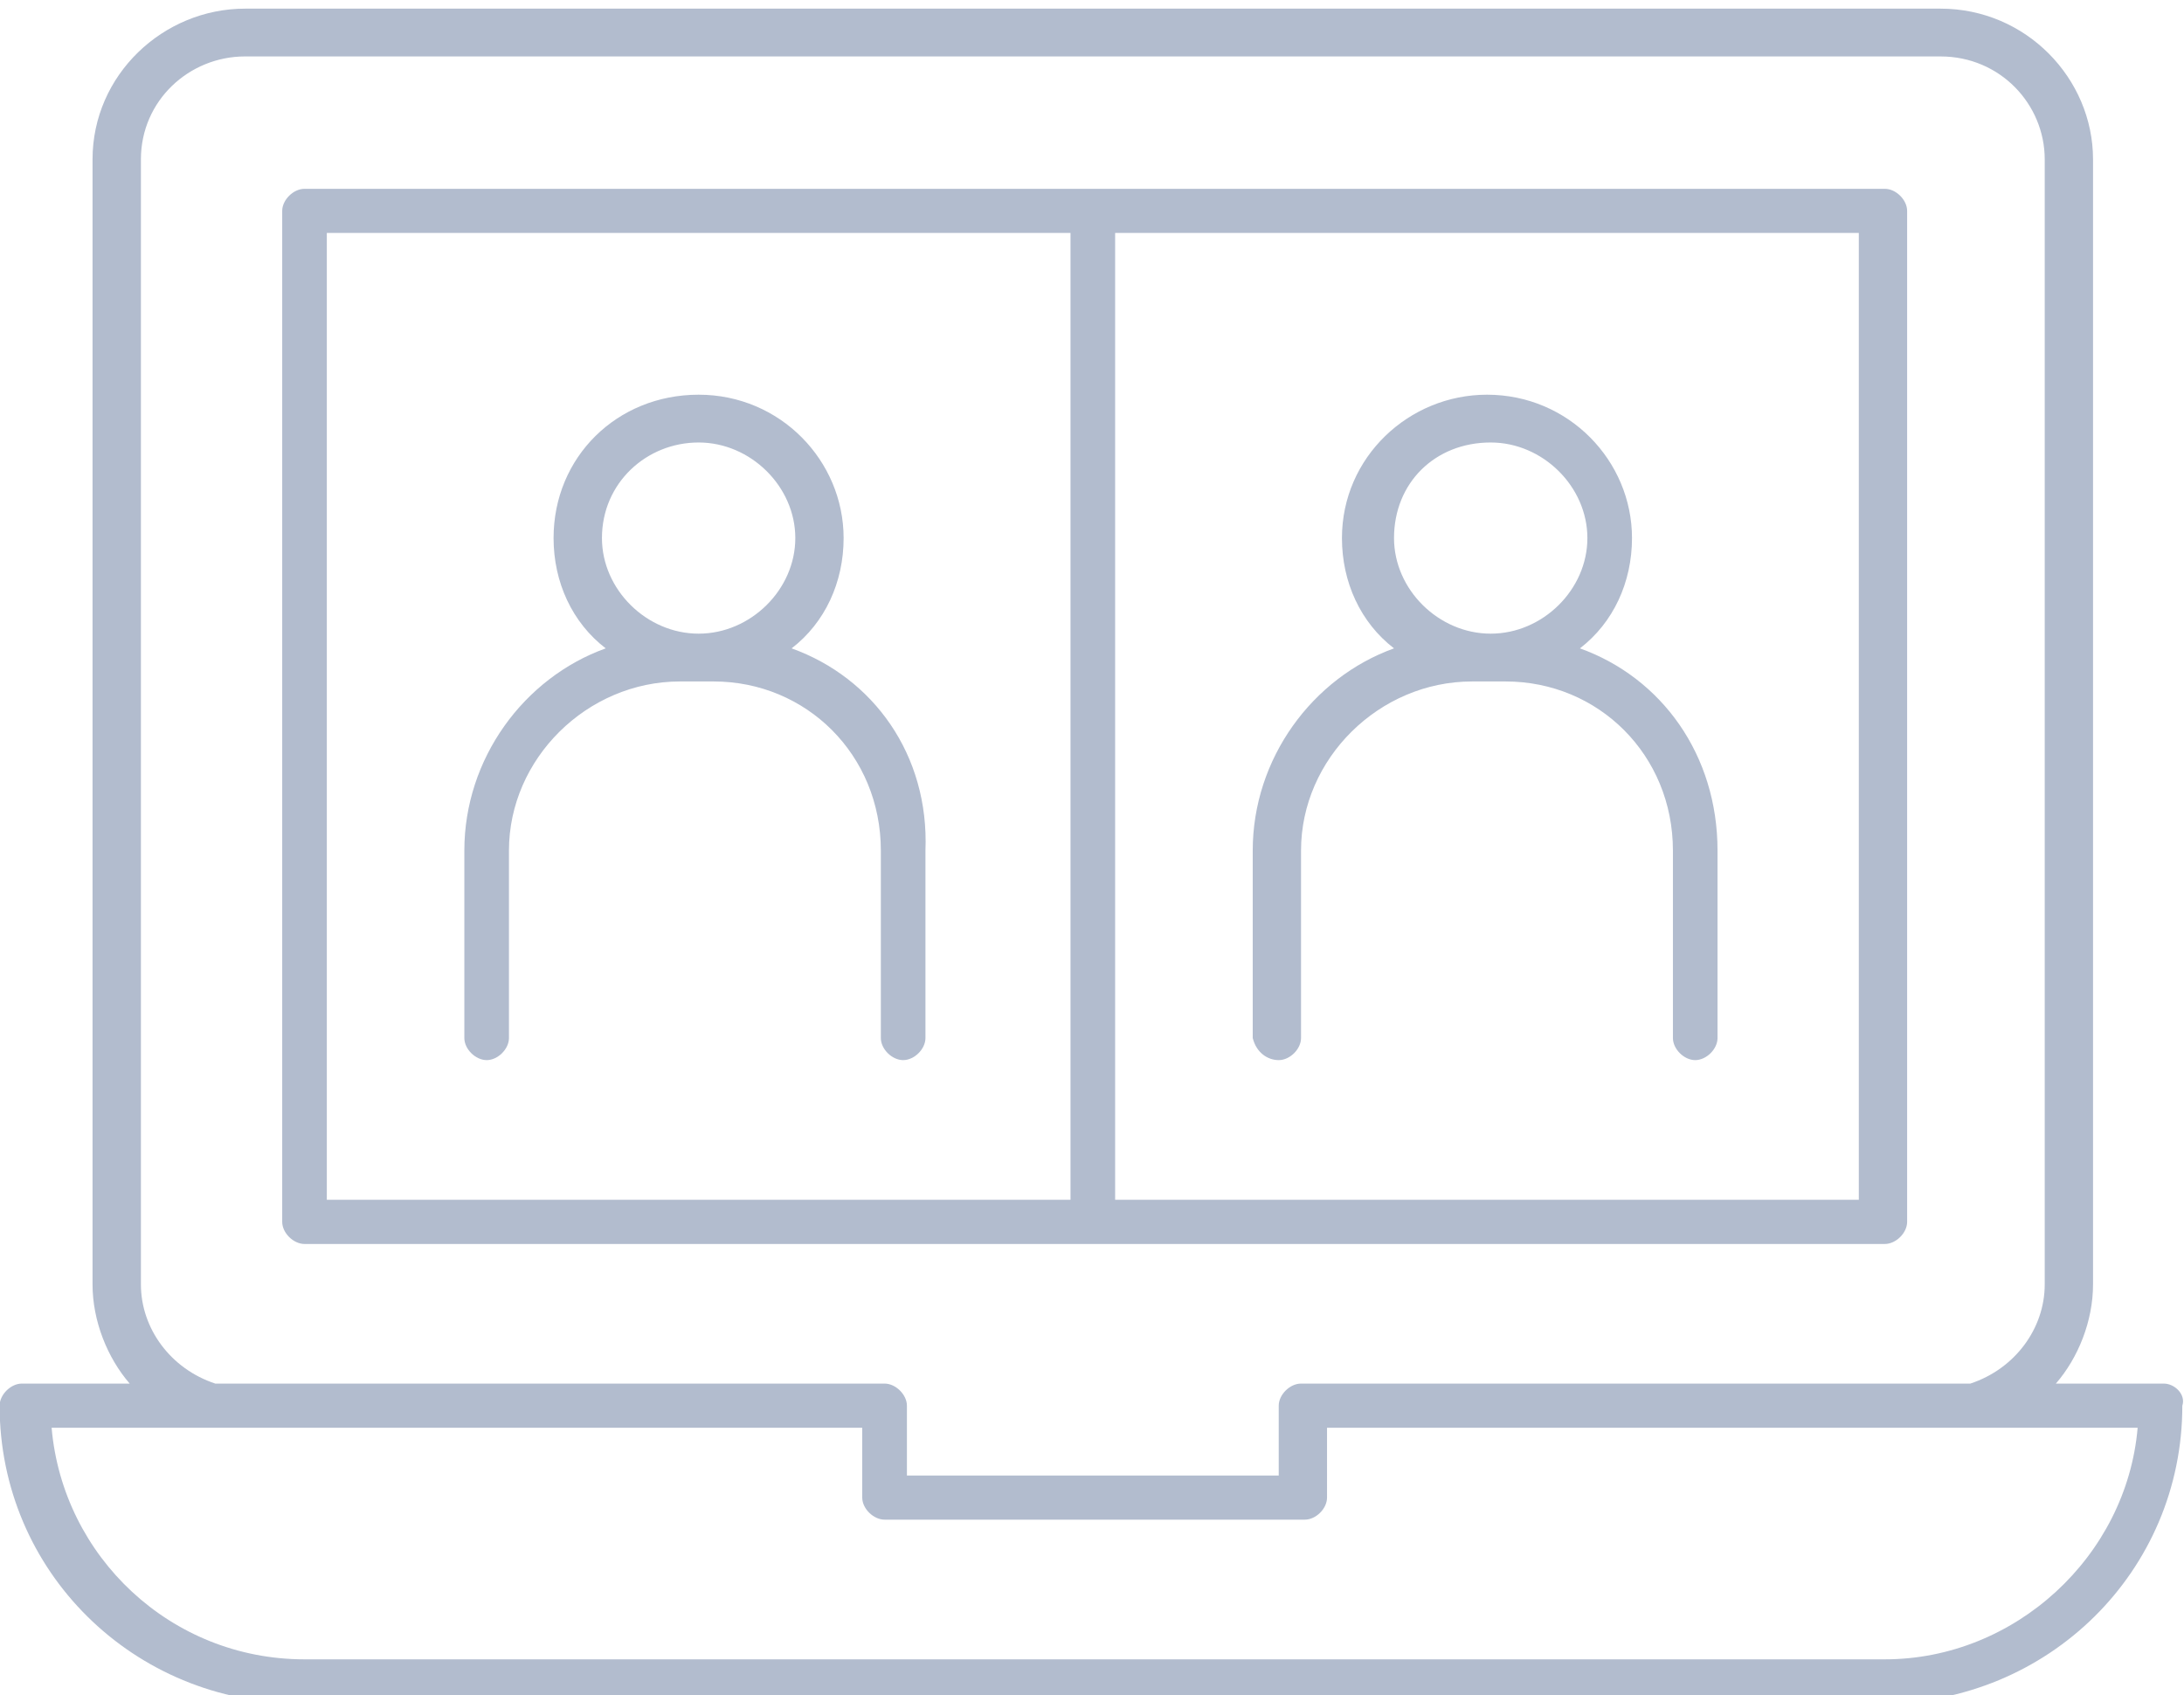
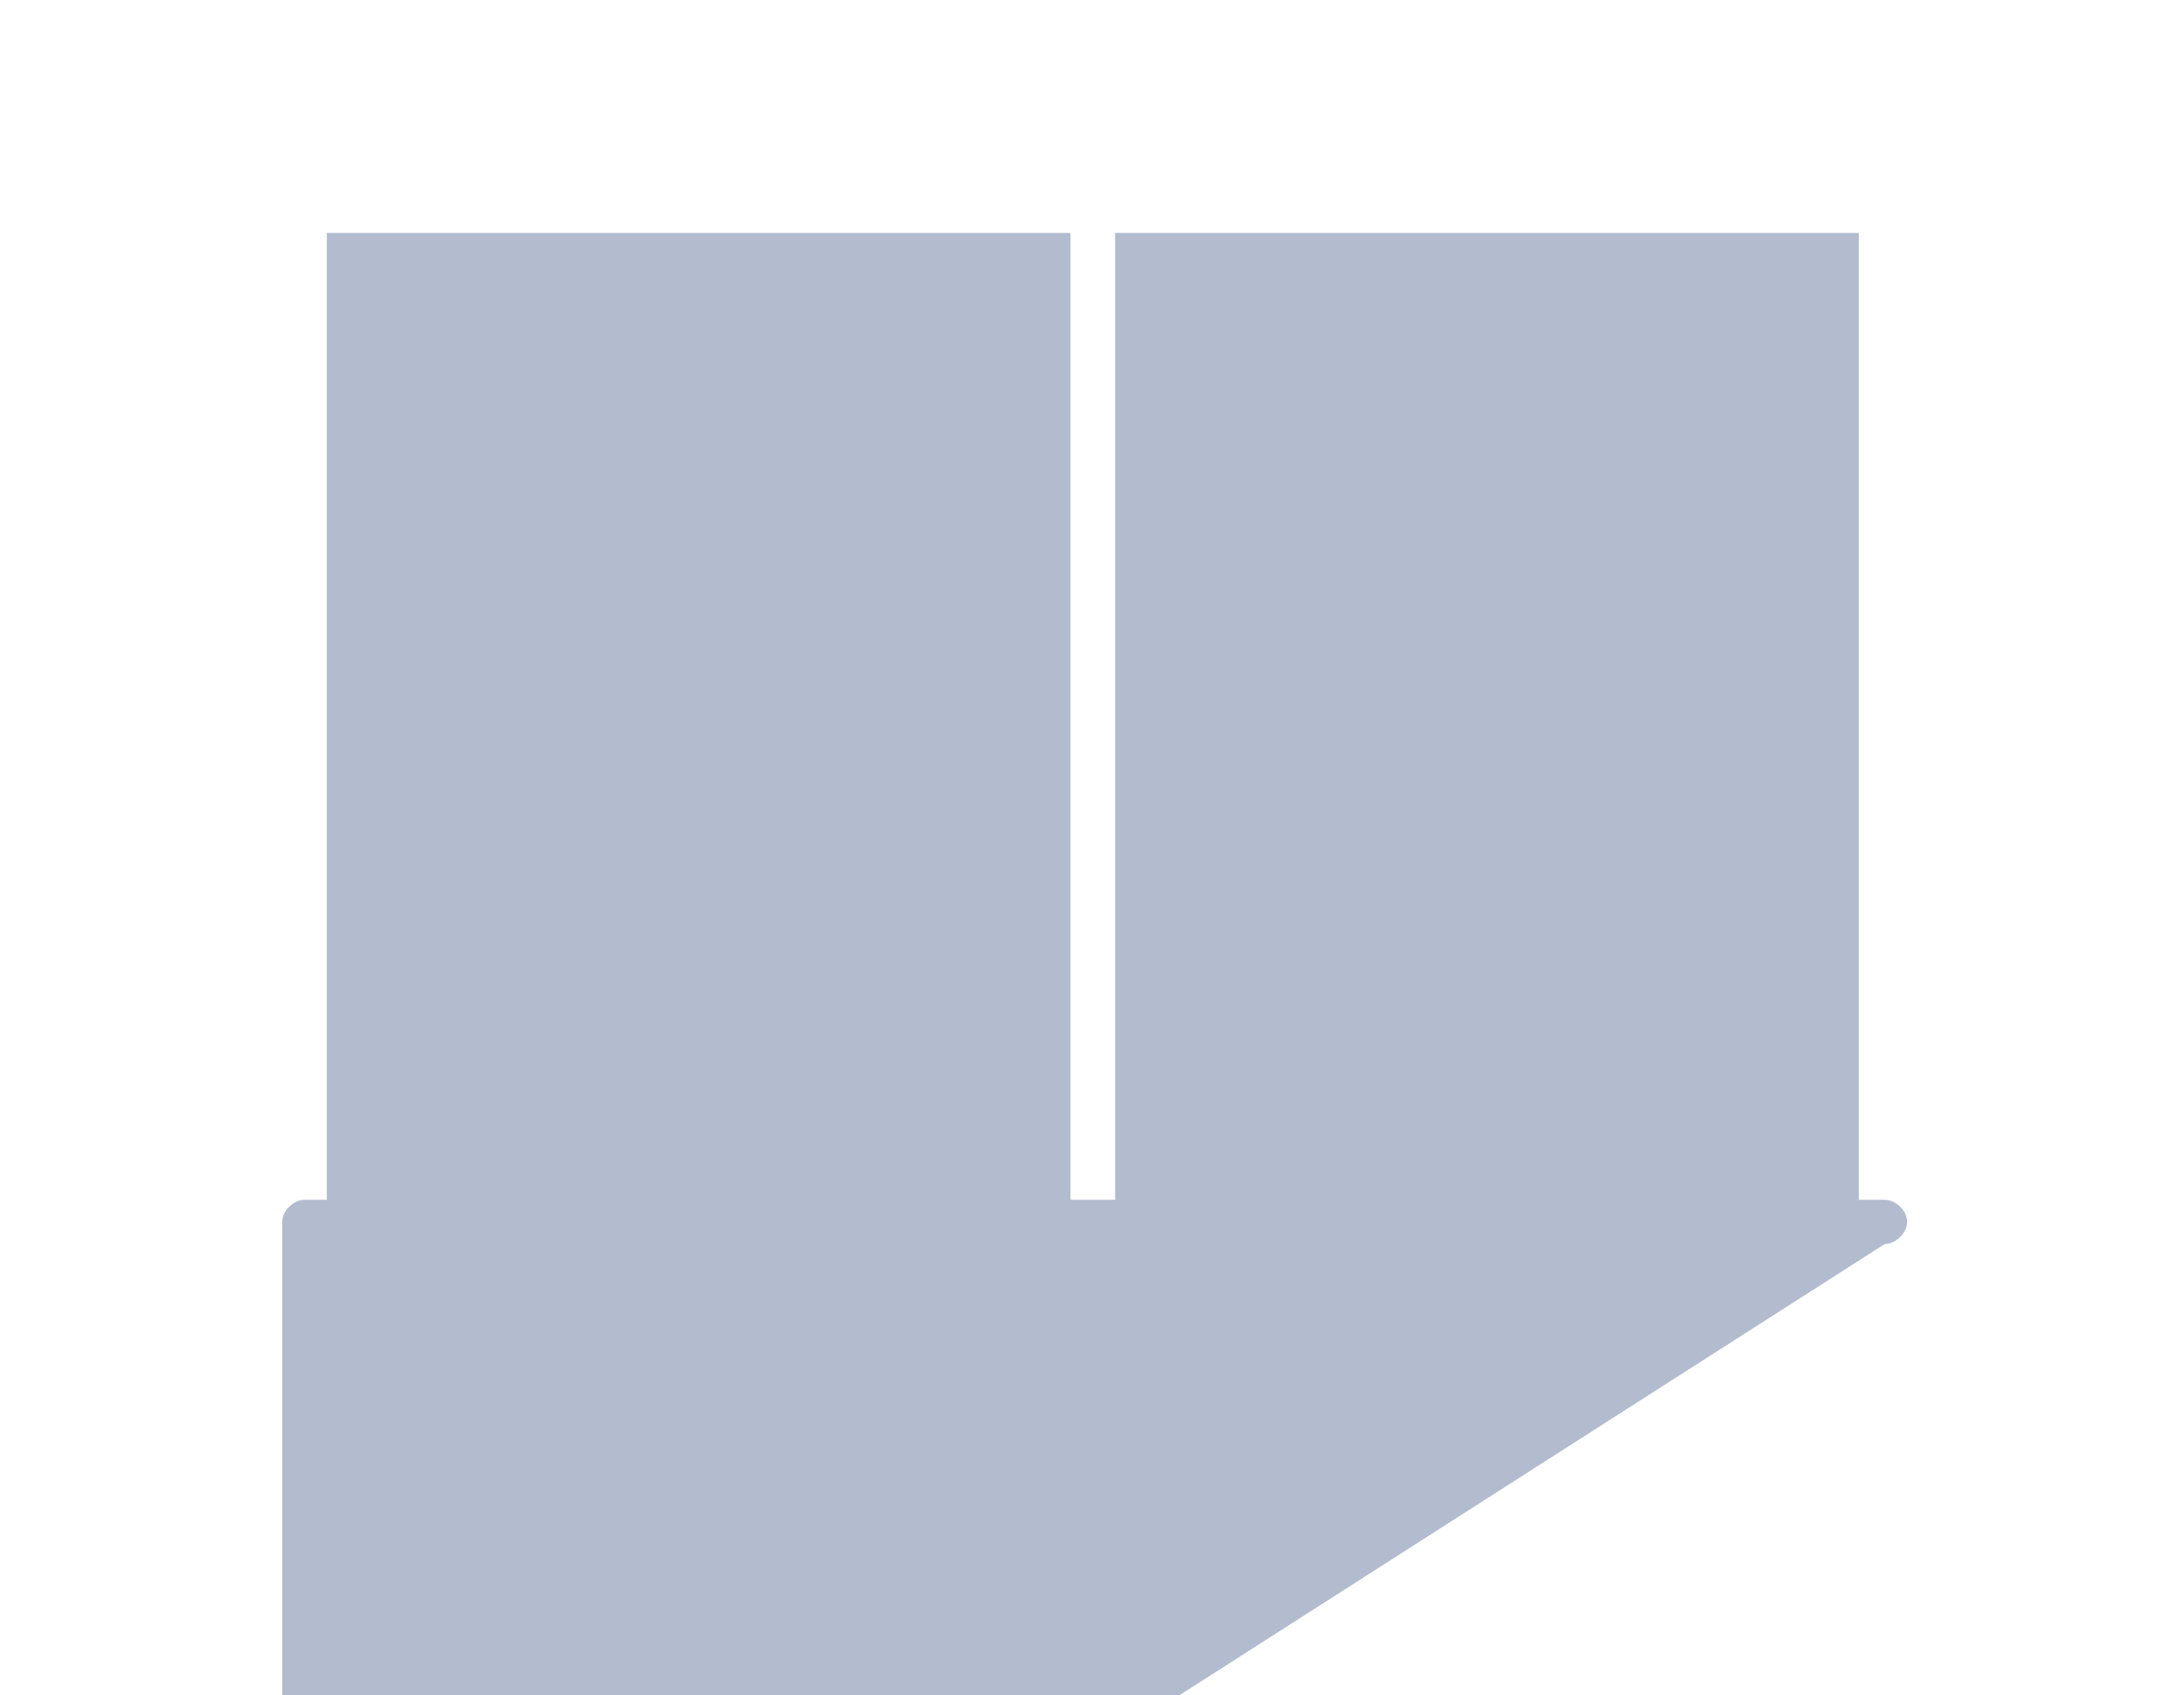
<svg xmlns="http://www.w3.org/2000/svg" id="svg2" width="39.416" height="30.591" viewBox="0 0 39.416 30.591">
  <defs id="defs6">
    <clipPath clipPathUnits="userSpaceOnUse" id="clipPath800">
      <path d="M 0,792 H 612 V 0 H 0 Z" id="path798" />
    </clipPath>
  </defs>
  <g id="g10" transform="matrix(1.333,0,0,-1.333,-27.668,624.356)" fill="#001F5F">
    <g id="g794" fill="#001F5F">
      <g id="g796" clip-path="url(#clipPath800)" fill="#001F5F">
-         <path d="M 25.181,465.231 H 35.25 V 452.142 H 25.181 Z M 45.923,452.142 H 35.854 v 13.089 h 10.069 z m 0.352,-0.598 c 0.151,0 0.302,0.15 0.302,0.299 v 13.686 c 0,0.149 -0.151,0.299 -0.302,0.299 H 24.879 c -0.151,0 -0.302,-0.15 -0.302,-0.299 v -13.686 c 0,-0.149 0.151,-0.299 0.302,-0.299 z" style="fill-opacity: 1; fill-rule: nonzero; stroke: none;" id="path892" fill="#B2BCCE" />
+         <path d="M 25.181,465.231 H 35.25 V 452.142 H 25.181 Z M 45.923,452.142 H 35.854 v 13.089 h 10.069 z m 0.352,-0.598 c 0.151,0 0.302,0.15 0.302,0.299 c 0,0.149 -0.151,0.299 -0.302,0.299 H 24.879 c -0.151,0 -0.302,-0.15 -0.302,-0.299 v -13.686 c 0,-0.149 0.151,-0.299 0.302,-0.299 z" style="fill-opacity: 1; fill-rule: nonzero; stroke: none;" id="path892" fill="#B2BCCE" />
        <g id="g894" transform="translate(46.275,445.921)" fill="#001F5F">
-           <path d="m 0,0 h -21.396 c -1.813,0 -3.273,1.394 -3.424,3.135 h 10.975 V 2.19 c 0,-0.15 0.152,-0.299 0.303,-0.299 h 5.689 c 0.151,0 0.301,0.149 0.301,0.299 V 3.135 H 3.423 C 3.273,1.394 1.762,0 0,0 m -23.611,5.076 v 15.229 c 0,0.797 0.654,1.394 1.409,1.394 H 0.755 c 0.806,0 1.41,-0.647 1.41,-1.394 V 5.076 C 2.165,4.479 1.762,3.932 1.158,3.733 h -9.062 c -0.151,0 -0.302,-0.15 -0.302,-0.299 V 2.488 h -5.034 v 0.946 c 0,0.149 -0.152,0.299 -0.302,0.299 h -9.062 c -0.605,0.199 -1.007,0.746 -1.007,1.343 M 3.776,3.733 h -1.46 c 0.302,0.348 0.503,0.846 0.503,1.343 v 15.229 c 0,1.095 -0.906,2.041 -2.064,2.041 h -22.957 c -1.107,0 -2.064,-0.896 -2.064,-2.041 V 5.076 c 0,-0.497 0.202,-0.995 0.503,-1.343 h -1.46 c -0.15,0 -0.301,-0.15 -0.301,-0.299 0,-2.239 1.812,-4.031 4.077,-4.031 H -0.05 c 2.265,0 4.078,1.792 4.078,4.031 0.05,0.149 -0.101,0.299 -0.252,0.299" style="fill-opacity: 1; fill-rule: nonzero; stroke: none;" id="path896" fill="#B2BCCE" />
-         </g>
+           </g>
        <g id="g898" transform="translate(30.215,462.394)" fill="#001F5F">
          <path d="m 0,0 c 0.705,0 1.309,-0.597 1.309,-1.294 0,-0.697 -0.604,-1.294 -1.309,-1.294 -0.705,0 -1.309,0.597 -1.309,1.294 C -1.309,-0.547 -0.705,0 0,0 m 1.259,-2.787 c 0.453,0.348 0.704,0.896 0.704,1.493 0,1.045 -0.855,1.941 -1.963,1.941 -1.108,0 -1.964,-0.846 -1.964,-1.941 0,-0.597 0.252,-1.145 0.706,-1.493 -1.108,-0.398 -1.914,-1.493 -1.914,-2.737 v -2.538 c 0,-0.15 0.151,-0.299 0.303,-0.299 0.15,0 0.301,0.149 0.301,0.299 v 2.538 c 0,1.244 1.058,2.289 2.316,2.289 h 0.454 c 1.258,0 2.265,-0.995 2.265,-2.289 v -2.538 c 0,-0.15 0.151,-0.299 0.302,-0.299 0.151,0 0.302,0.149 0.302,0.299 v 2.538 c 0.051,1.294 -0.705,2.339 -1.812,2.737" style="fill-opacity: 1; fill-rule: nonzero; stroke: none;" id="path900" fill="#B2BCCE" />
        </g>
        <g id="g902" transform="translate(40.939,462.394)" fill="#001F5F">
          <path d="m 0,0 c 0.705,0 1.309,-0.597 1.309,-1.294 0,-0.697 -0.604,-1.294 -1.309,-1.294 -0.705,0 -1.309,0.597 -1.309,1.294 C -1.309,-0.547 -0.755,0 0,0 m -2.869,-8.361 c 0.15,0 0.301,0.149 0.301,0.299 v 2.538 c 0,1.244 1.058,2.289 2.316,2.289 h 0.453 c 1.259,0 2.266,-0.995 2.266,-2.289 v -2.538 c 0,-0.15 0.151,-0.299 0.302,-0.299 0.151,0 0.302,0.149 0.302,0.299 v 2.538 c 0,1.294 -0.755,2.339 -1.863,2.737 0.453,0.348 0.705,0.896 0.705,1.493 0,1.045 -0.856,1.941 -1.963,1.941 -1.058,0 -1.964,-0.846 -1.964,-1.941 0,-0.597 0.252,-1.145 0.705,-1.493 -1.107,-0.398 -1.913,-1.493 -1.913,-2.737 v -2.538 c 0.05,-0.199 0.201,-0.299 0.353,-0.299" style="fill-opacity: 1; fill-rule: nonzero; stroke: none;" id="path904" fill="#B2BCCE" />
        </g>
      </g>
    </g>
  </g>
</svg>